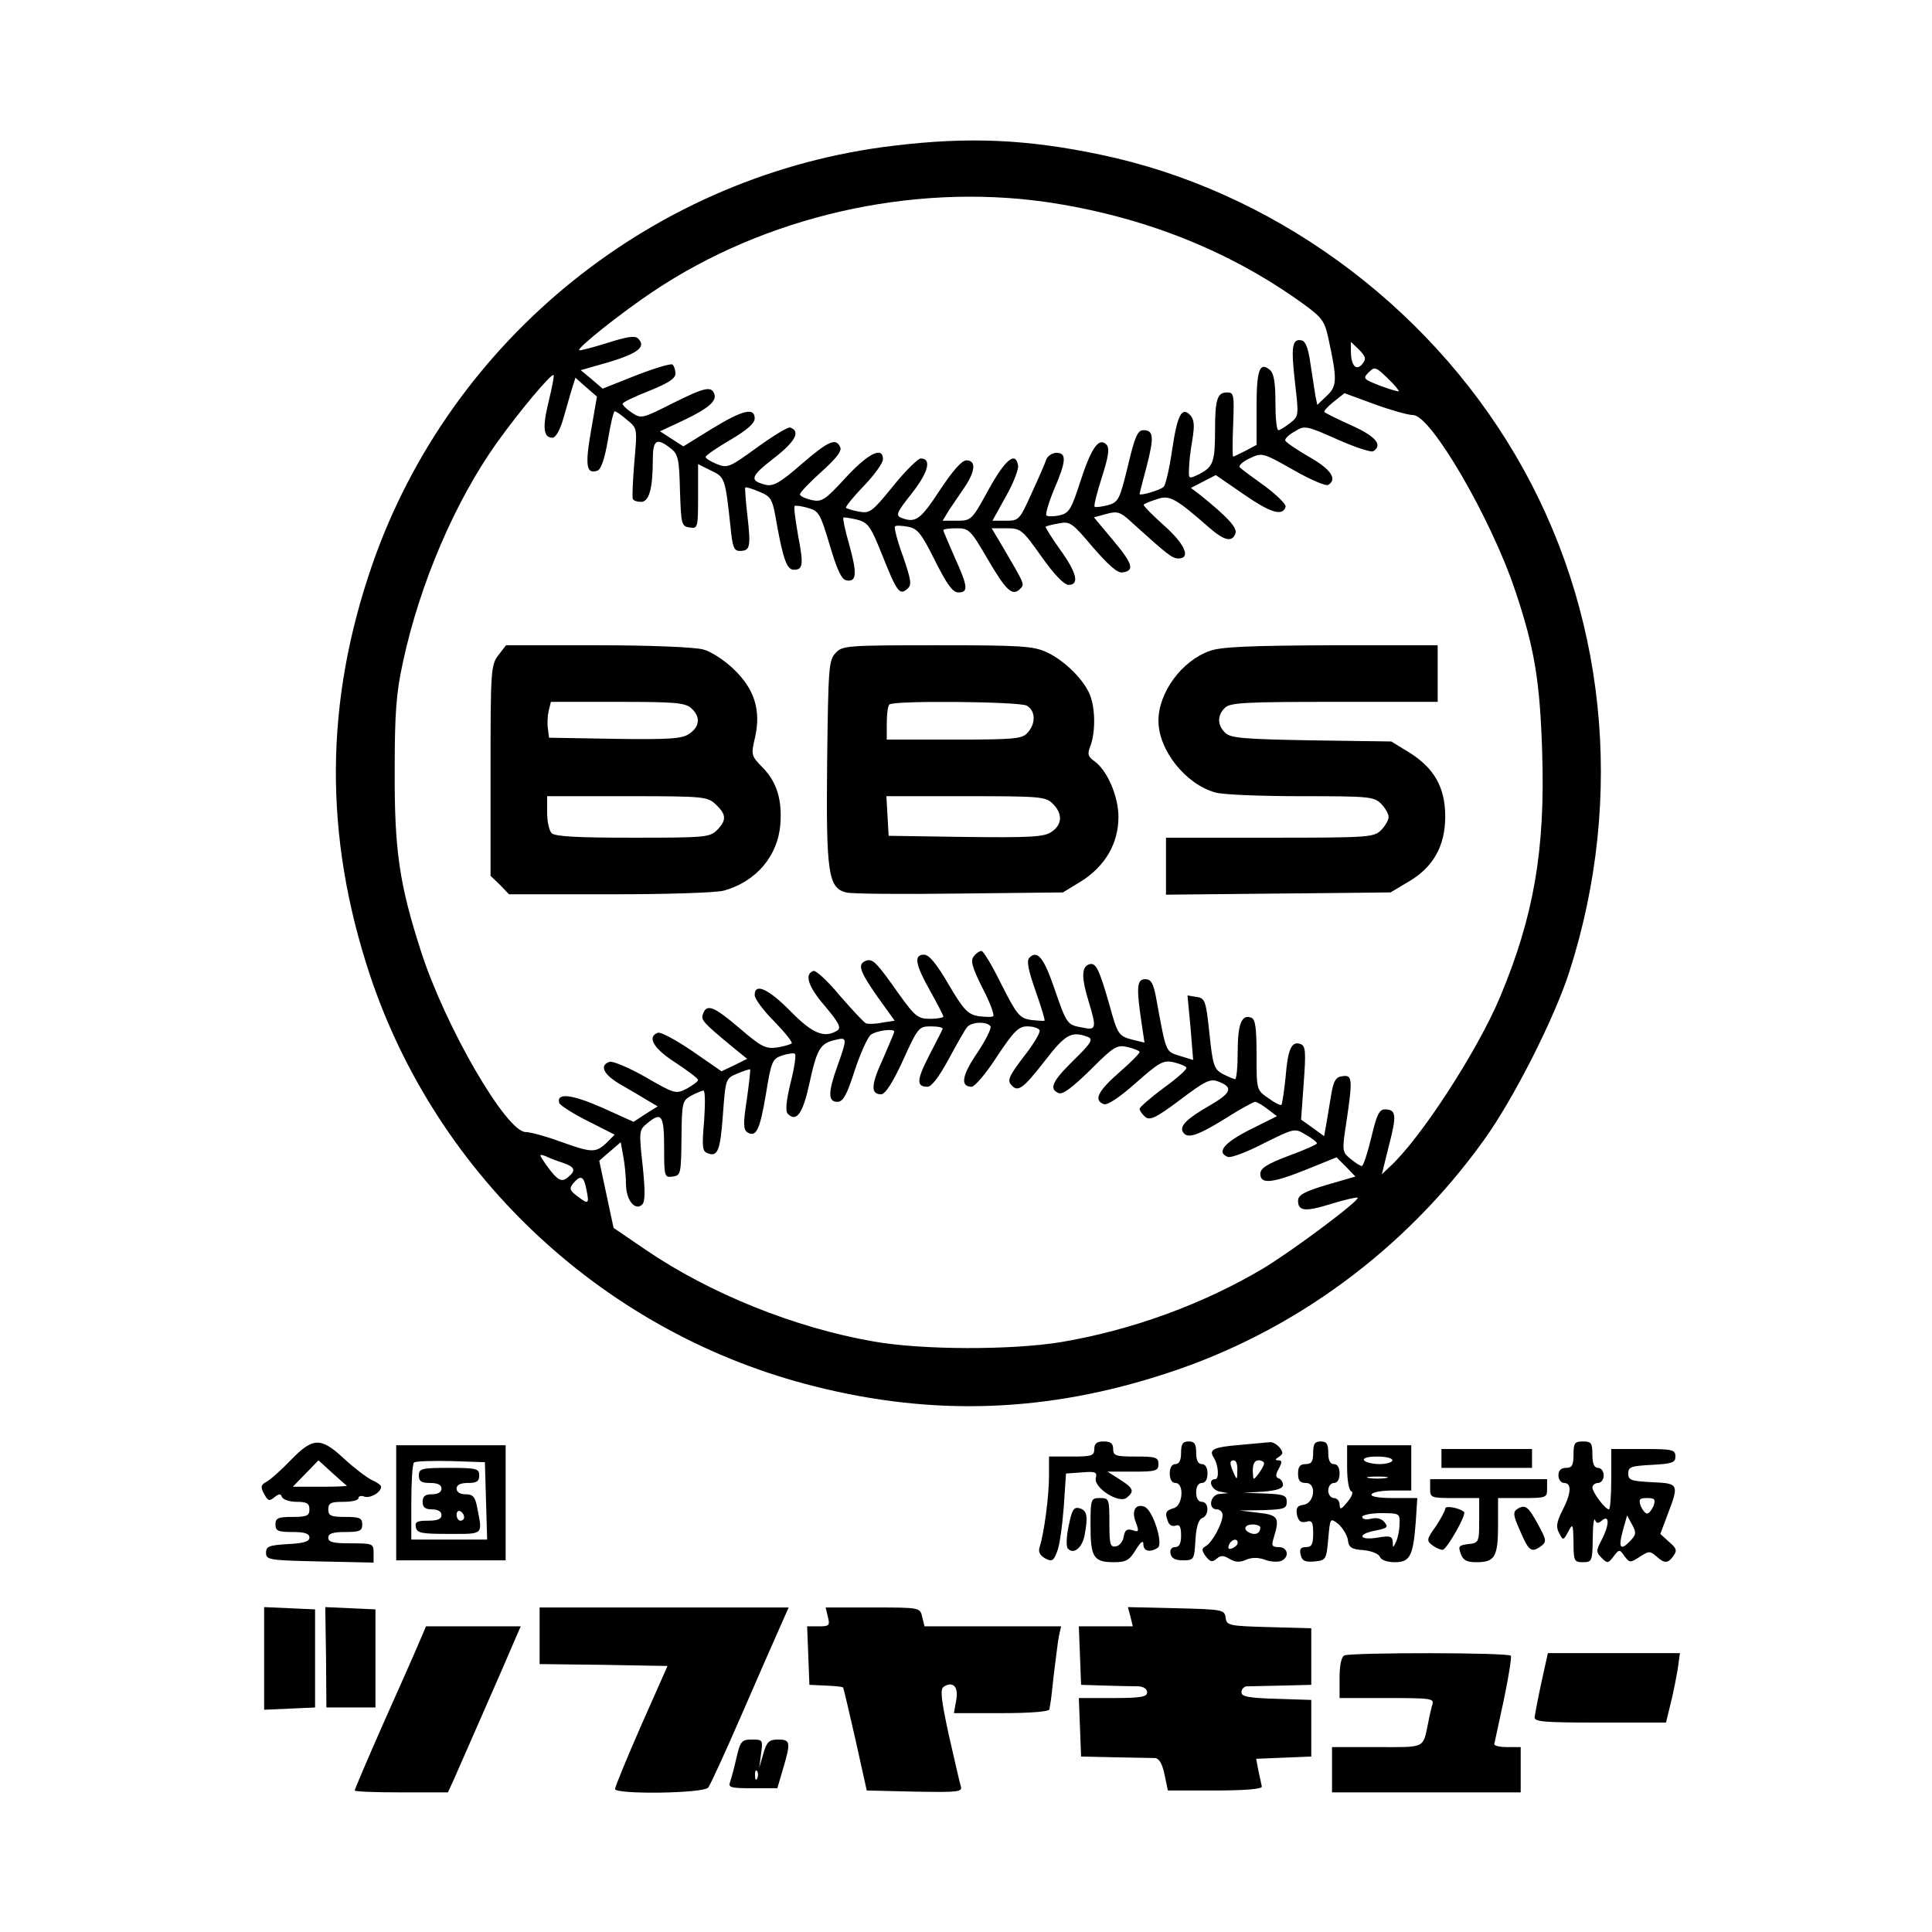
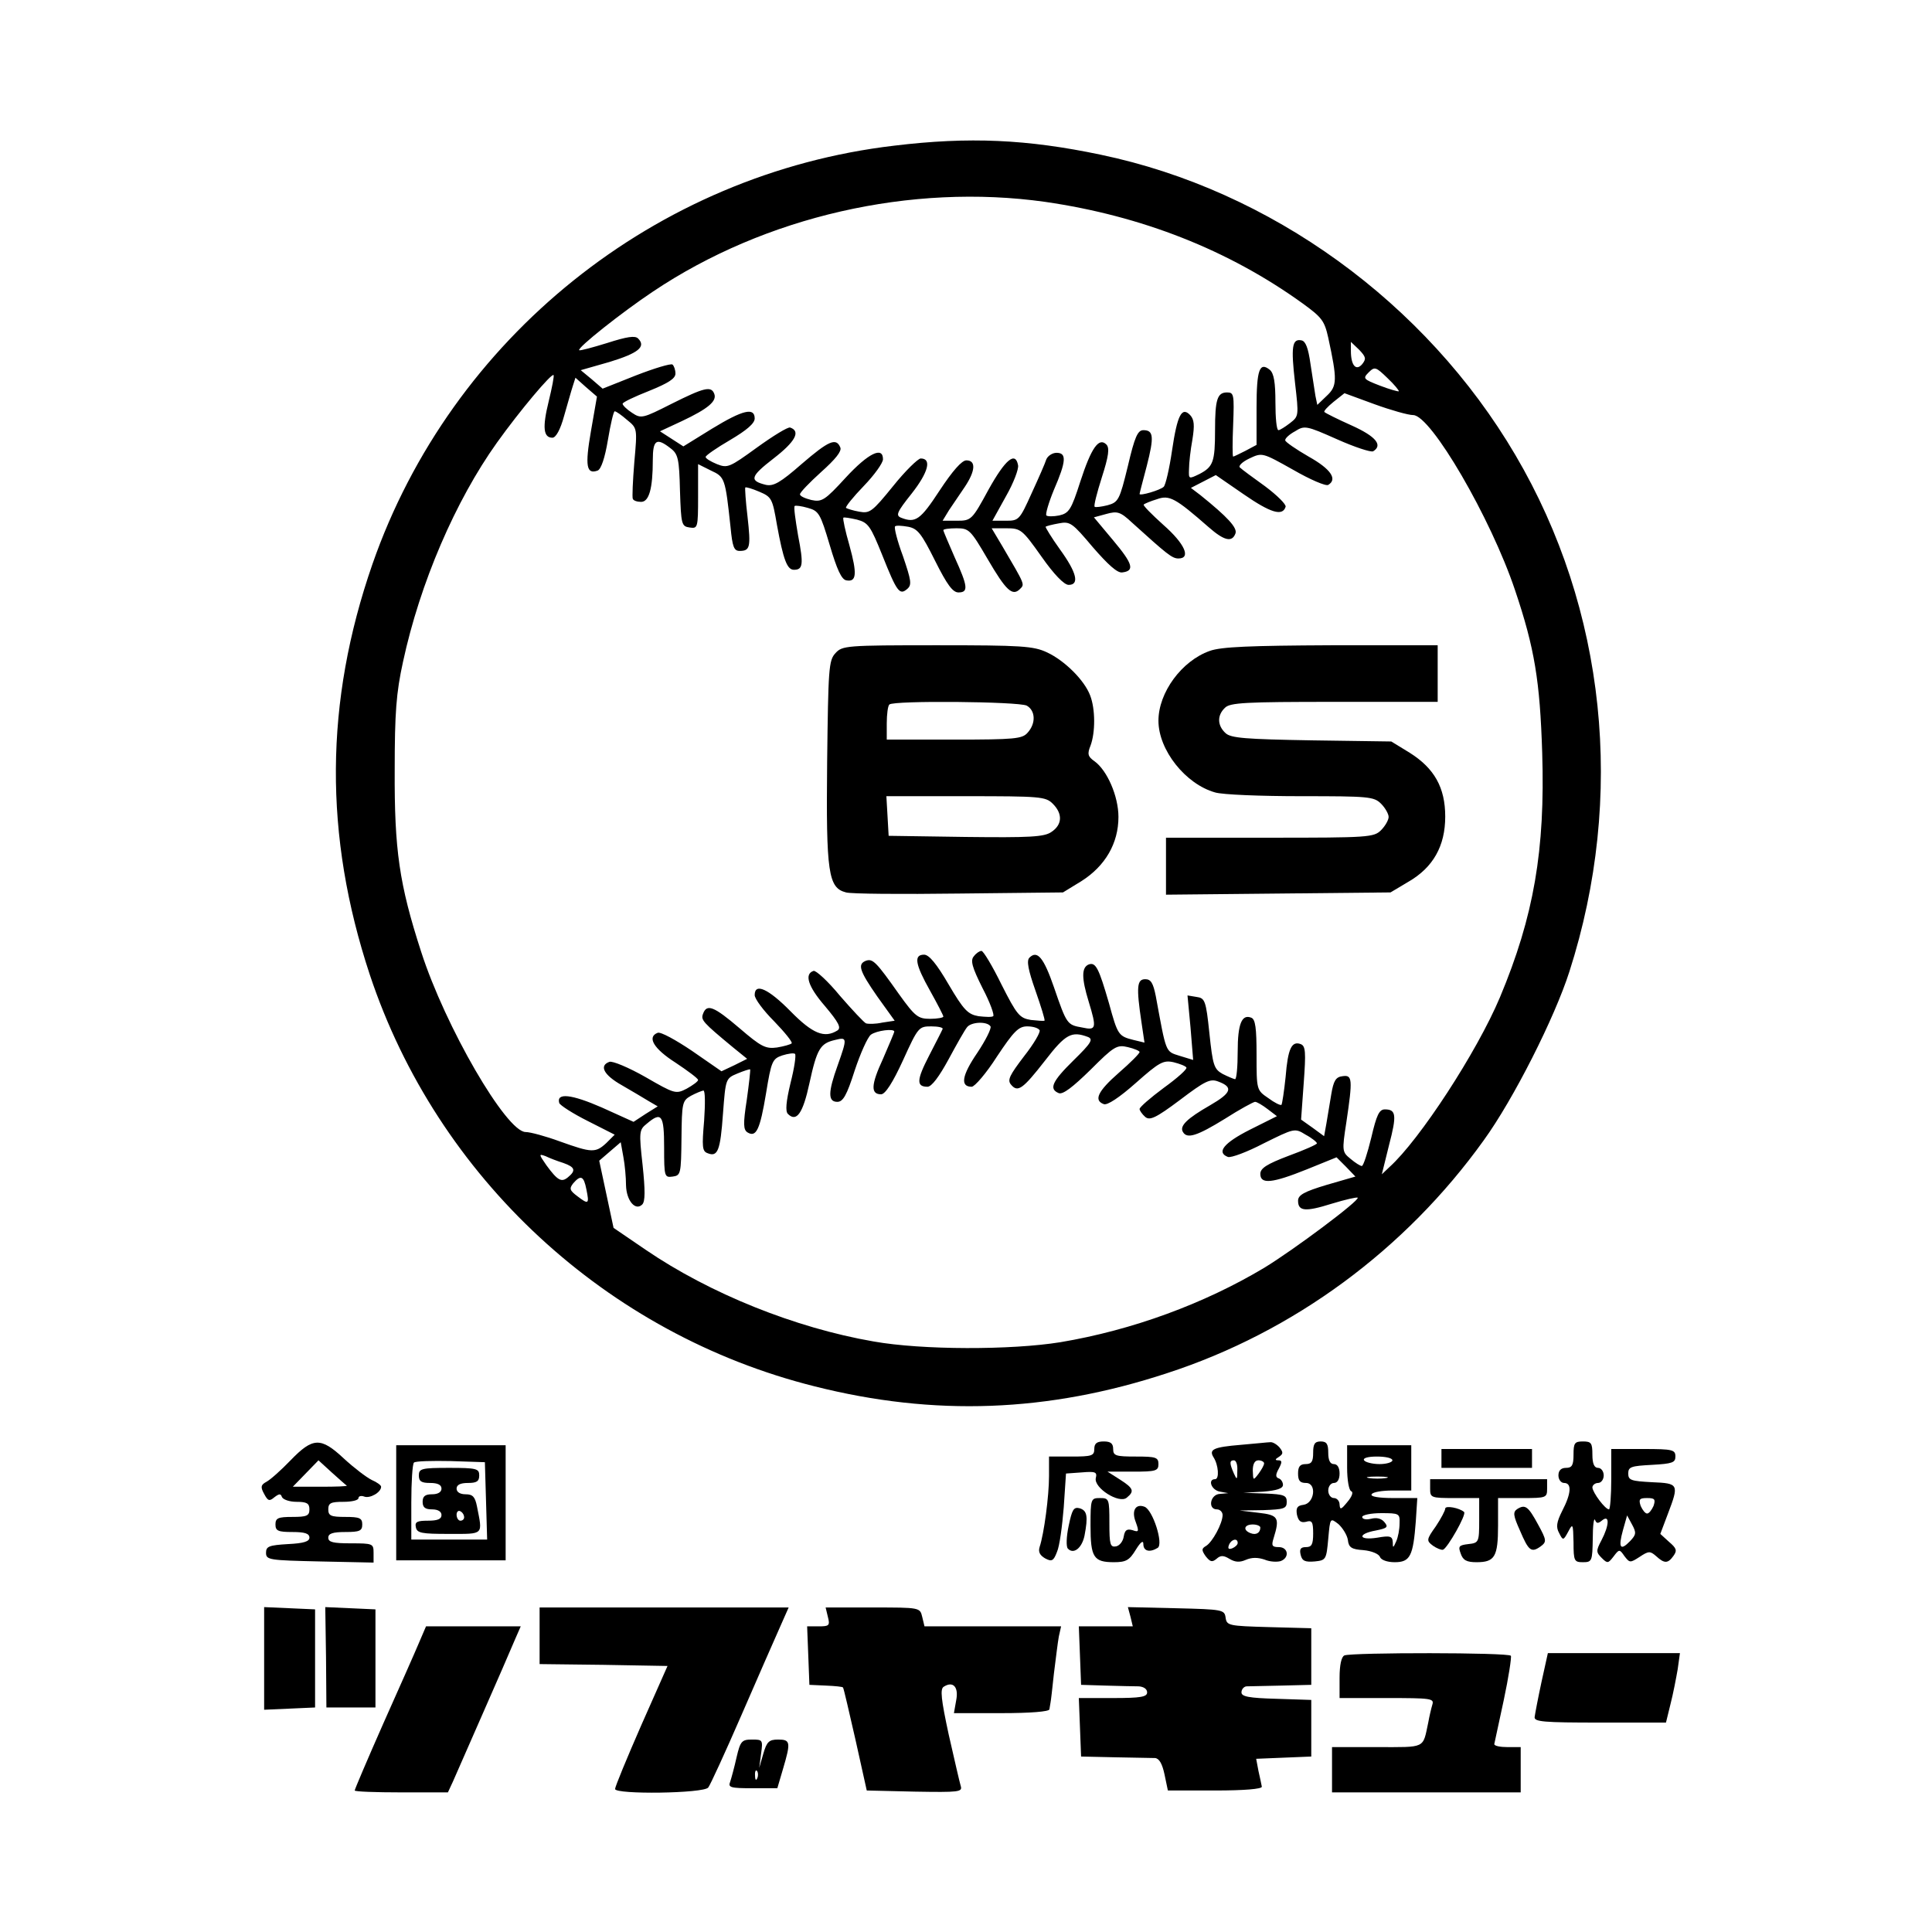
<svg xmlns="http://www.w3.org/2000/svg" version="1.0" width="512pt" height="512pt" viewBox="0 0 512 512" preserveAspectRatio="xMidYMid meet">
  <g transform="translate(0,512) scale(0.1,-0.1)" fill="#000000" stroke="none">
    <path d="M2370 4734 c-632 -74 -1174 -509 -1383 -1109 -127 -366 -129 -719 -7 -1088 179 -538 627 -953 1179 -1091 317 -80 618 -69 934 35 335 109 631 327 839 617 79 109 188 325 227 447 149 464 97 961 -143 1369 -238 405 -649 702 -1099 796 -195 41 -349 48 -547 24z m400 -149 c255 -37 485 -127 682 -269 51 -37 58 -46 68 -91 24 -111 24 -128 -4 -154 l-25 -24 -5 24 c-2 13 -8 51 -13 84 -6 43 -13 61 -24 63 -25 5 -28 -17 -17 -113 10 -87 10 -88 -13 -106 -13 -10 -27 -19 -31 -19 -5 0 -8 33 -8 74 0 52 -4 77 -15 86 -27 22 -35 0 -35 -100 l0 -99 -30 -16 c-16 -8 -30 -15 -32 -15 -2 0 -2 38 0 85 3 79 2 85 -16 85 -26 0 -32 -18 -32 -100 0 -84 -5 -97 -41 -116 -29 -14 -29 -14 -28 13 0 16 4 51 9 78 6 38 5 53 -6 65 -22 23 -34 1 -48 -94 -7 -48 -17 -91 -22 -96 -9 -9 -64 -25 -64 -19 0 2 9 36 19 74 20 78 18 95 -9 95 -15 0 -23 -18 -41 -95 -22 -90 -25 -96 -54 -104 -16 -4 -32 -6 -34 -4 -3 2 6 37 19 78 18 56 21 78 12 87 -20 20 -40 -9 -69 -98 -24 -75 -30 -84 -56 -90 -15 -3 -31 -3 -34 0 -3 3 6 34 20 68 33 76 34 98 7 98 -11 0 -23 -8 -27 -17 -3 -10 -21 -51 -39 -90 -32 -71 -34 -73 -68 -73 l-36 0 36 65 c20 35 34 72 32 82 -7 38 -34 15 -78 -64 -44 -81 -46 -83 -84 -83 l-38 0 17 28 c10 15 29 43 42 62 28 42 30 70 4 70 -12 0 -36 -27 -71 -80 -51 -78 -64 -87 -102 -72 -15 6 -11 15 28 64 44 56 54 93 24 93 -7 0 -41 -33 -73 -73 -56 -69 -62 -73 -90 -68 -17 3 -32 8 -35 10 -2 3 19 29 47 58 28 29 51 61 51 71 0 35 -39 16 -99 -49 -55 -60 -63 -65 -91 -59 -16 4 -30 10 -30 15 0 5 25 31 56 59 38 34 55 55 51 65 -11 27 -31 18 -103 -44 -56 -49 -74 -59 -94 -55 -45 11 -42 22 20 70 57 44 73 72 44 82 -6 2 -45 -22 -88 -53 -73 -53 -78 -55 -106 -44 -17 7 -30 15 -30 19 0 4 29 24 65 45 44 26 65 44 65 57 0 30 -31 23 -113 -27 l-76 -47 -31 20 -31 20 58 27 c70 33 93 53 86 72 -8 22 -27 17 -113 -26 -77 -39 -81 -40 -105 -24 -14 9 -25 20 -25 24 0 4 32 19 70 34 52 21 70 33 70 46 0 10 -4 21 -8 24 -5 3 -48 -10 -97 -29 l-88 -35 -29 25 -29 24 77 22 c75 23 97 40 75 62 -8 8 -29 5 -82 -12 -39 -12 -72 -21 -74 -19 -6 6 114 101 195 155 298 200 685 288 1040 238z m840 -430 c-16 -19 -30 -4 -30 35 l0 24 22 -21 c18 -19 19 -24 8 -38z m97 -72 c-2 -1 -24 5 -50 15 -44 17 -46 19 -30 35 16 16 19 15 50 -15 18 -17 31 -33 30 -35z m-2253 -27 c-17 -69 -14 -96 10 -96 9 0 21 21 31 58 9 31 19 67 23 79 l7 22 28 -25 29 -25 -16 -92 c-16 -92 -12 -115 18 -104 9 4 19 33 27 81 7 42 15 76 18 76 4 0 18 -10 33 -23 27 -22 27 -22 19 -112 -4 -49 -6 -93 -4 -97 2 -5 12 -8 22 -8 21 0 31 35 31 111 0 54 10 60 47 31 20 -15 23 -28 25 -112 3 -90 4 -95 26 -98 21 -3 22 -1 22 82 l0 86 34 -17 c37 -17 38 -20 52 -150 5 -52 9 -63 24 -63 28 0 30 10 21 91 -5 41 -7 75 -6 77 2 2 18 -3 37 -11 33 -14 35 -18 47 -88 17 -93 27 -119 45 -119 24 0 26 14 11 91 -7 41 -12 76 -9 78 2 2 18 0 35 -5 29 -8 33 -15 58 -99 19 -64 31 -91 44 -93 27 -5 29 17 8 93 -11 38 -18 71 -16 73 1 2 18 -1 36 -5 30 -8 36 -17 67 -94 39 -98 46 -107 66 -90 13 11 11 22 -11 87 -15 40 -24 76 -21 79 2 3 18 2 35 -1 25 -5 35 -18 71 -90 32 -64 47 -84 62 -84 27 0 25 16 -10 93 -16 37 -30 69 -30 72 0 3 16 5 35 5 33 0 37 -4 82 -81 49 -84 66 -100 86 -80 13 13 14 10 -47 114 l-28 47 39 0 c38 0 42 -3 93 -75 33 -47 60 -75 72 -75 29 0 22 32 -23 94 -23 32 -39 59 -38 60 2 2 18 6 35 9 30 6 36 1 90 -63 40 -46 65 -69 78 -67 34 4 28 23 -24 85 l-51 61 33 9 c29 8 37 6 68 -23 93 -84 106 -95 123 -95 34 0 17 39 -40 89 -31 28 -55 52 -52 54 2 2 18 9 35 14 33 12 49 3 137 -74 41 -36 62 -41 71 -17 6 15 -21 44 -93 102 l-25 19 33 17 33 17 74 -51 c71 -49 103 -59 111 -33 2 6 -22 30 -54 54 -32 23 -62 45 -67 50 -5 4 6 15 25 24 34 16 34 16 116 -30 45 -26 87 -44 93 -40 25 15 7 42 -52 75 -33 19 -62 39 -62 43 -1 5 11 16 26 24 25 16 30 15 111 -21 47 -21 90 -35 96 -32 26 16 8 39 -56 68 -38 17 -70 33 -73 36 -3 2 8 14 24 27 l29 23 79 -29 c44 -16 90 -29 103 -29 47 0 206 -273 270 -464 52 -154 66 -241 72 -431 8 -258 -22 -433 -112 -648 -61 -145 -213 -378 -293 -450 l-20 -19 19 77 c21 80 19 95 -11 95 -15 0 -22 -15 -36 -75 -10 -41 -21 -75 -25 -75 -4 0 -17 8 -30 19 -22 18 -23 20 -11 97 17 114 16 126 -10 122 -18 -2 -24 -12 -30 -48 -4 -25 -10 -60 -13 -78 l-6 -33 -30 22 -31 22 7 97 c6 82 5 98 -8 103 -24 9 -34 -12 -40 -87 -4 -38 -9 -71 -11 -74 -3 -2 -19 6 -35 18 -31 21 -31 22 -31 115 0 70 -3 94 -14 98 -25 10 -36 -16 -36 -90 0 -40 -3 -73 -7 -73 -5 1 -19 7 -33 14 -23 13 -26 23 -35 108 -9 87 -12 93 -34 96 l-24 4 8 -85 7 -86 -36 11 c-38 12 -35 6 -63 158 -7 35 -13 45 -28 45 -22 0 -24 -20 -10 -114 l8 -54 -29 7 c-40 10 -42 13 -65 97 -27 93 -35 110 -54 103 -19 -8 -19 -36 0 -98 22 -72 20 -77 -17 -69 -40 7 -41 8 -75 107 -27 78 -44 99 -65 78 -8 -8 -3 -33 16 -87 15 -43 26 -78 24 -80 -2 -1 -18 0 -36 2 -30 5 -37 13 -78 94 -24 49 -48 89 -53 89 -5 0 -14 -6 -20 -14 -10 -11 -5 -29 23 -85 20 -38 32 -72 28 -74 -4 -3 -21 -2 -39 0 -28 5 -39 16 -79 84 -32 55 -52 79 -65 79 -28 0 -24 -25 16 -96 19 -34 35 -65 35 -68 0 -3 -16 -6 -35 -6 -32 0 -40 6 -83 66 -60 85 -69 94 -87 88 -23 -9 -18 -26 30 -95 l46 -64 -33 -5 c-18 -4 -37 -4 -43 -2 -5 2 -36 35 -69 73 -32 39 -64 68 -70 66 -25 -8 -15 -41 30 -93 37 -44 44 -58 33 -65 -34 -21 -65 -9 -124 51 -59 60 -95 76 -95 43 0 -10 23 -41 52 -70 28 -29 49 -55 46 -58 -3 -3 -21 -8 -39 -11 -30 -4 -42 2 -99 51 -68 58 -87 66 -97 38 -6 -16 -1 -22 80 -89 l37 -30 -34 -17 -34 -16 -78 54 c-43 29 -83 51 -91 48 -29 -11 -11 -42 47 -79 33 -22 60 -42 60 -46 0 -4 -14 -14 -30 -23 -29 -15 -32 -14 -110 31 -44 25 -87 43 -95 40 -28 -10 -15 -35 33 -62 26 -15 58 -34 71 -42 l24 -14 -32 -20 -32 -21 -84 38 c-80 35 -121 40 -113 12 2 -6 36 -28 76 -48 l71 -36 -22 -22 c-29 -27 -39 -26 -123 4 -38 14 -79 25 -91 25 -51 0 -213 279 -277 478 -58 179 -71 270 -70 482 0 151 4 204 22 286 45 209 139 427 249 581 60 84 145 185 150 179 2 -2 -4 -33 -13 -70z m1171 -1656 c3 -5 -13 -37 -35 -70 -41 -60 -46 -90 -15 -90 8 0 39 36 67 80 44 66 57 80 80 80 15 0 29 -4 33 -10 3 -5 -15 -36 -41 -69 -38 -50 -45 -63 -35 -75 18 -22 31 -13 91 64 54 70 70 78 113 62 15 -6 9 -16 -38 -62 -57 -56 -66 -76 -39 -87 11 -4 37 16 84 62 62 62 70 67 99 60 17 -4 31 -10 31 -13 0 -4 -25 -29 -55 -55 -56 -49 -67 -73 -40 -83 9 -4 41 17 85 56 62 55 73 61 100 55 16 -4 32 -10 34 -14 3 -4 -24 -28 -60 -54 -35 -26 -64 -51 -64 -56 0 -4 7 -14 15 -21 12 -10 28 -3 92 45 66 50 80 57 101 49 41 -15 36 -30 -21 -63 -61 -35 -82 -55 -72 -71 11 -19 38 -10 111 35 39 25 76 45 80 45 5 0 20 -9 33 -19 l25 -19 -72 -36 c-69 -35 -89 -60 -58 -72 8 -3 51 13 95 36 81 40 82 41 111 23 17 -9 30 -20 30 -23 0 -3 -34 -18 -75 -33 -58 -22 -75 -33 -75 -48 0 -28 31 -25 123 12 l79 32 25 -25 25 -26 -76 -22 c-60 -18 -76 -27 -76 -42 0 -28 19 -30 89 -8 36 11 67 18 69 16 6 -7 -169 -138 -248 -186 -159 -95 -349 -165 -540 -197 -130 -21 -366 -21 -495 2 -208 36 -434 127 -604 243 l-85 58 -19 89 -19 89 29 25 28 24 7 -39 c4 -21 7 -55 7 -75 1 -41 25 -69 43 -51 8 8 8 37 1 104 -10 89 -9 94 11 110 39 33 46 24 46 -63 0 -78 1 -80 23 -77 21 3 22 7 23 102 1 93 2 99 25 112 13 7 28 13 33 14 5 0 5 -35 2 -80 -6 -69 -5 -81 9 -86 27 -11 34 6 41 105 7 92 7 93 38 106 17 7 32 12 34 11 1 -2 -3 -38 -9 -81 -10 -64 -9 -79 2 -86 23 -14 33 7 49 103 14 86 17 92 43 101 16 5 31 7 34 4 3 -4 -2 -38 -12 -77 -12 -50 -14 -75 -7 -82 23 -23 40 2 57 81 20 92 29 106 68 115 32 8 33 6 7 -67 -26 -72 -26 -97 -1 -97 15 0 25 17 46 83 15 45 34 88 43 95 15 11 62 17 62 8 0 -2 -14 -35 -30 -72 -32 -69 -33 -94 -5 -94 11 0 31 31 58 90 40 88 42 90 75 90 18 0 32 -3 30 -7 -2 -5 -18 -36 -36 -71 -33 -64 -34 -82 -4 -82 11 0 31 27 56 73 21 39 43 78 49 85 11 14 53 16 62 2z m-1132 -362 c31 -11 34 -20 12 -38 -17 -14 -27 -9 -57 32 -20 29 -21 31 -2 24 10 -5 31 -13 47 -18z m61 -70 c8 -39 6 -41 -24 -18 -20 15 -22 20 -11 34 20 23 28 20 35 -16z" />
-     <path d="M1321 3384 c-20 -26 -21 -39 -21 -306 l0 -279 25 -24 24 -25 268 0 c148 0 283 4 302 10 85 24 142 91 149 175 5 65 -9 113 -48 152 -29 30 -30 32 -19 79 16 71 -1 128 -57 181 -24 23 -60 47 -81 52 -22 6 -141 11 -280 11 l-242 0 -20 -26z m511 -141 c25 -22 23 -49 -6 -68 -19 -13 -54 -15 -197 -13 l-174 3 -3 24 c-2 12 -1 34 2 47 l6 24 177 0 c150 0 179 -2 195 -17z m65 -255 c28 -26 29 -42 3 -68 -19 -19 -33 -20 -223 -20 -145 0 -206 3 -215 12 -7 7 -12 31 -12 55 l0 43 212 0 c204 0 213 -1 235 -22z" />
    <path d="M2214 3389 c-18 -19 -19 -42 -22 -289 -3 -294 3 -333 50 -345 13 -4 148 -5 299 -3 l276 3 49 30 c63 40 98 100 98 170 0 55 -30 124 -64 148 -17 12 -19 19 -10 41 13 35 13 97 -1 133 -15 40 -67 92 -114 114 -36 17 -68 19 -291 19 -242 0 -252 -1 -270 -21z m507 -139 c23 -13 25 -47 2 -72 -14 -16 -34 -18 -195 -18 l-178 0 0 43 c0 24 3 47 7 50 11 11 342 8 364 -3z m69 -260 c27 -27 25 -56 -4 -75 -19 -13 -57 -15 -227 -13 l-204 3 -3 53 -3 52 210 0 c198 0 212 -1 231 -20z" />
    <path d="M3206 3395 c-74 -26 -136 -110 -136 -185 0 -78 72 -168 150 -190 19 -6 122 -10 228 -10 179 0 193 -1 212 -20 11 -11 20 -27 20 -35 0 -8 -9 -24 -20 -35 -19 -19 -33 -20 -295 -20 l-275 0 0 -76 0 -75 298 3 297 3 47 28 c66 38 98 95 98 173 0 77 -29 128 -94 169 l-49 30 -211 3 c-175 3 -214 6 -228 19 -22 20 -23 47 -2 67 13 14 54 16 290 16 l274 0 0 75 0 75 -282 0 c-214 -1 -292 -4 -322 -15z" />
    <path d="M770 1250 c-25 -26 -53 -51 -64 -57 -15 -8 -16 -14 -6 -32 10 -19 14 -20 27 -9 13 10 17 10 20 1 3 -7 20 -13 39 -13 27 0 34 -4 34 -20 0 -17 -7 -20 -45 -20 -38 0 -45 -3 -45 -20 0 -17 7 -20 45 -20 33 0 45 -4 45 -15 0 -10 -15 -15 -57 -17 -50 -3 -58 -6 -58 -23 0 -19 8 -20 143 -23 l142 -3 0 26 c0 24 -2 25 -60 25 -47 0 -60 3 -60 15 0 11 12 15 45 15 38 0 45 3 45 20 0 17 -7 20 -45 20 -38 0 -45 3 -45 20 0 17 7 20 40 20 22 0 40 4 40 10 0 5 7 7 15 4 15 -6 45 11 45 26 0 4 -11 12 -25 18 -14 7 -47 32 -74 57 -61 57 -82 56 -141 -5z m149 -67 c2 -2 -29 -3 -69 -3 l-74 0 34 35 34 35 35 -32 c20 -18 38 -34 40 -35z" />
    <path d="M2900 1280 c0 -18 -7 -20 -60 -20 l-60 0 0 -52 c0 -52 -13 -152 -25 -188 -4 -13 1 -22 15 -30 17 -9 22 -7 31 17 7 15 14 69 18 118 l6 90 42 3 c36 3 41 1 37 -15 -6 -26 62 -69 82 -52 21 17 18 25 -18 48 l-33 21 68 0 c60 0 67 2 67 20 0 18 -7 20 -60 20 -53 0 -60 2 -60 20 0 15 -7 20 -25 20 -18 0 -25 -5 -25 -20z" />
-     <path d="M3130 1270 c0 -20 -5 -30 -15 -30 -9 0 -15 -9 -15 -25 0 -16 6 -25 15 -25 24 0 20 -61 -5 -67 -21 -6 -24 -12 -14 -37 3 -8 12 -12 20 -9 10 4 14 -3 14 -26 0 -22 -5 -31 -16 -31 -9 0 -14 -7 -12 -17 2 -13 13 -18 33 -18 29 0 30 2 33 53 2 35 8 55 18 59 19 7 18 43 -1 43 -9 0 -15 9 -15 25 0 16 6 25 15 25 9 0 15 9 15 25 0 16 -6 25 -15 25 -10 0 -15 10 -15 30 0 23 -4 30 -20 30 -16 0 -20 -7 -20 -30z" />
    <path d="M3288 1291 c-72 -6 -85 -12 -72 -33 13 -20 16 -58 4 -58 -20 0 -10 -29 13 -33 l22 -4 -22 -2 c-26 -1 -33 -41 -8 -41 8 0 15 -7 15 -15 0 -22 -27 -72 -44 -82 -12 -7 -12 -11 -1 -27 12 -15 17 -17 29 -7 11 10 19 9 34 0 15 -9 27 -10 43 -3 16 7 32 7 50 1 14 -6 33 -7 43 -4 24 9 20 37 -5 37 -18 0 -20 4 -14 23 17 55 13 62 -40 68 l-50 6 63 1 c55 2 62 4 62 22 0 17 -7 20 -57 22 l-58 2 53 3 c35 3 52 8 52 18 0 7 -5 15 -11 17 -9 3 -9 10 0 26 9 17 9 22 -1 22 -10 0 -9 3 1 9 12 8 12 12 2 25 -8 9 -19 15 -25 14 -6 0 -41 -4 -78 -7z m-9 -68 c0 -25 -1 -26 -9 -8 -12 27 -12 35 0 35 6 0 10 -12 9 -27z m71 19 c0 -5 -7 -17 -15 -28 -14 -18 -14 -18 -15 9 0 17 5 27 15 27 8 0 15 -4 15 -8z m-10 -170 c0 -14 -11 -21 -26 -15 -21 8 -17 23 6 23 11 0 20 -4 20 -8z m-60 -41 c0 -5 -7 -11 -14 -14 -10 -4 -13 -1 -9 9 6 15 23 19 23 5z" />
    <path d="M3480 1270 c0 -23 -4 -30 -20 -30 -15 0 -20 -7 -20 -25 0 -19 5 -25 21 -25 29 0 23 -54 -7 -58 -16 -2 -20 -8 -17 -26 4 -17 10 -22 24 -19 16 5 19 0 19 -31 0 -29 -4 -36 -19 -36 -14 0 -18 -5 -14 -21 4 -16 12 -19 37 -17 30 3 31 5 36 60 5 56 5 56 27 39 11 -10 23 -29 25 -42 2 -20 10 -25 41 -27 22 -2 41 -10 44 -18 3 -8 19 -14 39 -14 41 0 49 16 56 108 l4 62 -63 0 c-40 0 -62 4 -58 10 3 6 28 10 56 10 l49 0 0 60 0 60 -85 0 -85 0 0 -59 c0 -34 5 -61 11 -63 6 -2 2 -14 -10 -28 -17 -21 -20 -22 -21 -7 0 9 -7 17 -15 17 -8 0 -15 9 -15 20 0 11 7 20 15 20 9 0 15 9 15 25 0 16 -6 25 -15 25 -10 0 -15 10 -15 30 0 23 -4 30 -20 30 -16 0 -20 -7 -20 -30z m210 -20 c0 -5 -15 -10 -34 -10 -19 0 -38 5 -41 10 -4 6 10 10 34 10 23 0 41 -4 41 -10z m-17 -47 c-13 -2 -33 -2 -45 0 -13 2 -3 4 22 4 25 0 35 -2 23 -4z m36 -120 c0 -16 -4 -37 -9 -48 -8 -18 -9 -18 -9 -2 -1 16 -7 18 -41 12 -50 -8 -54 10 -4 19 30 6 34 9 23 22 -8 10 -21 13 -36 9 -13 -3 -23 -1 -23 5 0 5 23 10 50 10 48 0 50 -1 49 -27z" />
    <path d="M4170 1265 c0 -28 -4 -35 -20 -35 -13 0 -20 -7 -20 -20 0 -11 7 -20 15 -20 21 0 19 -28 -5 -74 -15 -30 -17 -43 -8 -59 10 -20 11 -20 24 4 12 23 13 21 14 -28 0 -50 2 -53 25 -53 24 0 25 3 26 63 0 34 3 56 6 49 4 -10 8 -10 19 -1 20 16 19 -13 -2 -53 -15 -28 -14 -32 1 -47 15 -15 17 -14 31 4 15 20 16 20 29 1 14 -18 15 -18 40 -2 24 16 28 16 44 2 22 -20 31 -20 46 1 10 14 8 20 -12 37 l-23 21 20 53 c30 79 29 81 -42 84 -55 3 -63 5 -63 23 0 18 8 20 63 23 54 3 62 6 62 22 0 18 -7 20 -85 20 l-85 0 0 -80 c0 -44 -3 -80 -6 -80 -10 0 -43 44 -44 58 0 6 7 12 15 12 8 0 15 9 15 20 0 11 -7 20 -15 20 -10 0 -15 11 -15 35 0 31 -3 35 -25 35 -22 0 -25 -4 -25 -35z m212 -136 c-5 -11 -12 -20 -17 -20 -5 0 -12 9 -17 20 -6 18 -3 21 17 21 20 0 23 -3 17 -21z m-62 -93 c-26 -27 -32 -18 -19 29 l11 39 13 -24 c12 -22 11 -27 -5 -44z" />
    <path d="M1050 1138 l0 -153 145 0 145 0 0 153 0 152 -145 0 -145 0 0 -152z m238 5 l3 -103 -101 0 -100 0 0 98 c0 54 3 102 7 106 4 4 48 5 98 4 l90 -3 3 -102z" />
    <path d="M1110 1210 c0 -16 7 -20 30 -20 20 0 30 -5 30 -15 0 -9 -9 -15 -25 -15 -18 0 -25 -5 -25 -20 0 -15 7 -20 25 -20 16 0 25 -6 25 -15 0 -11 -11 -15 -36 -15 -28 0 -35 -3 -32 -17 3 -16 15 -18 88 -18 94 0 89 -4 74 73 -5 25 -11 32 -30 32 -15 0 -24 6 -24 15 0 10 10 15 30 15 23 0 30 4 30 20 0 18 -7 20 -80 20 -73 0 -80 -2 -80 -20z m120 -111 c0 -5 -4 -9 -10 -9 -5 0 -10 7 -10 16 0 8 5 12 10 9 6 -3 10 -10 10 -16z" />
    <path d="M3820 1255 l0 -25 120 0 120 0 0 25 0 25 -120 0 -120 0 0 -25z" />
    <path d="M3790 1175 c0 -24 2 -25 65 -25 l65 0 0 -59 c0 -58 -1 -60 -29 -63 -25 -3 -27 -6 -20 -25 6 -18 16 -23 42 -23 48 0 57 14 57 97 l0 73 65 0 c63 0 65 1 65 25 l0 25 -155 0 -155 0 0 -25z" />
    <path d="M2890 1077 c0 -84 8 -97 62 -97 32 0 41 5 58 33 13 21 20 26 20 15 0 -19 17 -23 38 -10 16 10 -13 101 -35 109 -24 9 -35 -11 -23 -41 9 -25 8 -27 -9 -21 -15 4 -20 0 -23 -17 -2 -13 -11 -24 -20 -26 -16 -3 -18 5 -18 62 0 64 -1 66 -25 66 -24 0 -25 -2 -25 -73z" />
    <path d="M2832 1076 c-6 -28 -7 -55 -2 -60 15 -16 37 1 44 34 10 52 7 67 -13 73 -16 4 -20 -4 -29 -47z" />
    <path d="M3830 1122 c0 -5 -11 -26 -25 -47 -25 -35 -25 -38 -8 -51 10 -7 22 -12 27 -11 12 4 63 94 56 100 -12 11 -50 18 -50 9z" />
    <path d="M4021 1121 c-12 -8 -11 -17 7 -57 23 -54 30 -60 55 -42 16 12 16 16 -7 58 -26 48 -34 54 -55 41z" />
    <path d="M700 725 l0 -136 68 3 67 3 0 130 0 130 -67 3 -68 3 0 -136z" />
    <path d="M864 728 l1 -133 65 0 65 0 0 130 0 130 -66 3 -67 3 2 -133z" />
    <path d="M1430 785 l0 -75 169 -2 170 -3 -70 -158 c-38 -87 -69 -162 -69 -168 0 -15 236 -12 247 4 5 6 45 93 88 192 43 99 89 204 102 233 l23 52 -330 0 -330 0 0 -75z" />
    <path d="M2194 835 c6 -23 3 -25 -24 -25 l-31 0 3 -77 3 -78 44 -2 c24 -1 44 -3 45 -5 2 -2 16 -64 33 -138 l30 -135 127 -3 c118 -2 127 -1 122 15 -3 10 -17 71 -32 137 -20 93 -23 120 -13 126 25 16 40 -1 33 -36 l-6 -34 126 0 c76 0 126 4 127 10 1 6 2 13 3 18 1 4 5 39 9 77 5 39 10 82 13 98 l6 27 -181 0 -181 0 -6 25 c-6 25 -6 25 -131 25 l-125 0 6 -25z" />
    <path d="M2996 835 l6 -25 -71 0 -72 0 3 -77 3 -78 65 -2 c36 -1 75 -2 88 -2 13 -1 22 -7 22 -16 0 -12 -17 -15 -90 -15 l-91 0 3 -77 3 -78 90 -2 c50 -1 97 -2 106 -2 11 -1 19 -15 25 -43 l9 -43 125 0 c78 0 124 4 124 10 -1 6 -5 24 -9 42 l-6 32 73 3 73 3 0 75 0 75 -92 3 c-74 2 -93 6 -93 17 0 8 6 15 13 16 6 0 48 1 92 2 l80 2 0 75 0 75 -112 3 c-107 3 -112 4 -115 25 -3 21 -7 22 -131 25 l-128 3 7 -26z" />
    <path d="M1111 768 c-10 -24 -53 -121 -95 -215 -42 -95 -76 -175 -76 -178 0 -3 56 -5 123 -5 l124 0 13 28 c12 28 141 320 166 380 l14 32 -125 0 -126 0 -18 -42z" />
    <path d="M3563 733 c-8 -3 -13 -25 -13 -59 l0 -54 126 0 c115 0 125 -1 120 -17 -3 -10 -8 -31 -11 -48 -15 -70 -5 -65 -136 -65 l-119 0 0 -60 0 -60 250 0 250 0 0 60 0 60 -35 0 c-19 0 -35 3 -35 8 1 4 12 56 25 116 13 61 21 114 19 118 -6 9 -419 9 -441 1z" />
    <path d="M4085 662 c-9 -42 -17 -84 -18 -92 -2 -13 23 -15 173 -15 l175 0 12 49 c7 27 15 69 19 92 l6 43 -175 0 -175 0 -17 -77z" />
    <path d="M1952 463 c-6 -27 -14 -56 -17 -65 -6 -15 1 -17 59 -17 l66 0 15 51 c21 71 20 78 -13 78 -24 0 -30 -6 -39 -37 l-11 -38 5 38 c5 36 4 37 -24 37 -27 0 -31 -4 -41 -47z m55 -55 c-3 -8 -6 -5 -6 6 -1 11 2 17 5 13 3 -3 4 -12 1 -19z" />
  </g>
</svg>